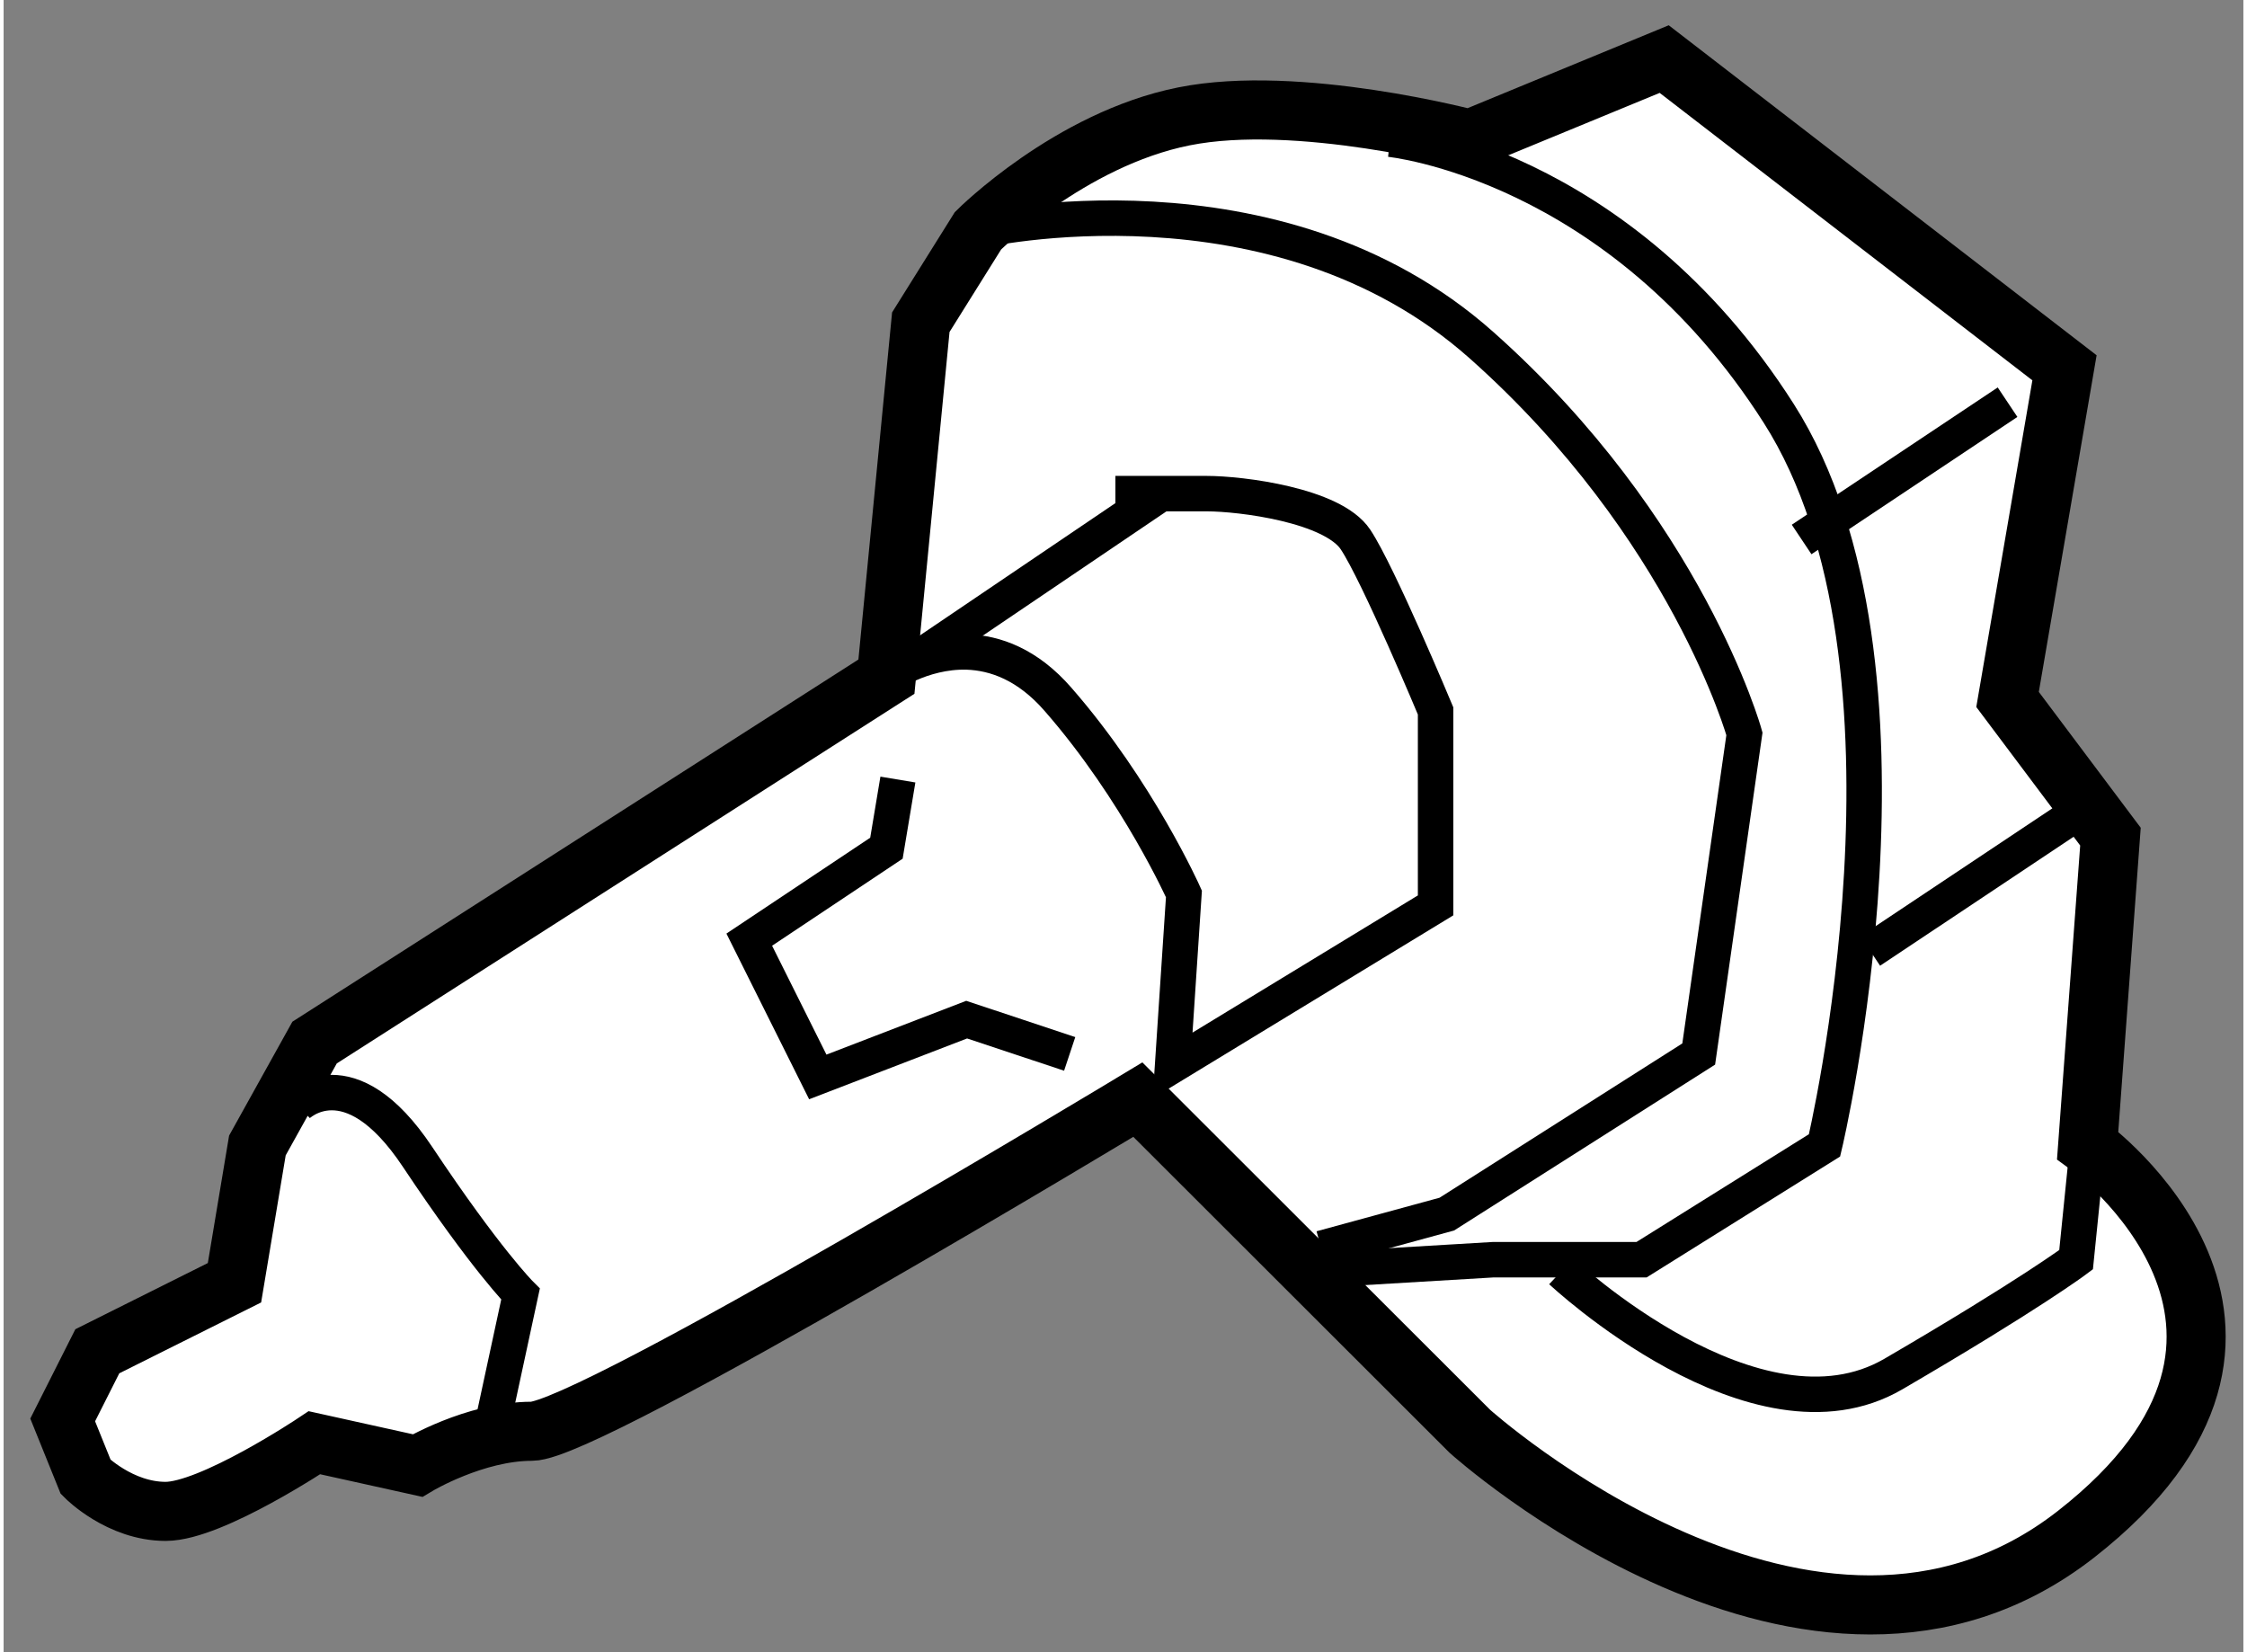
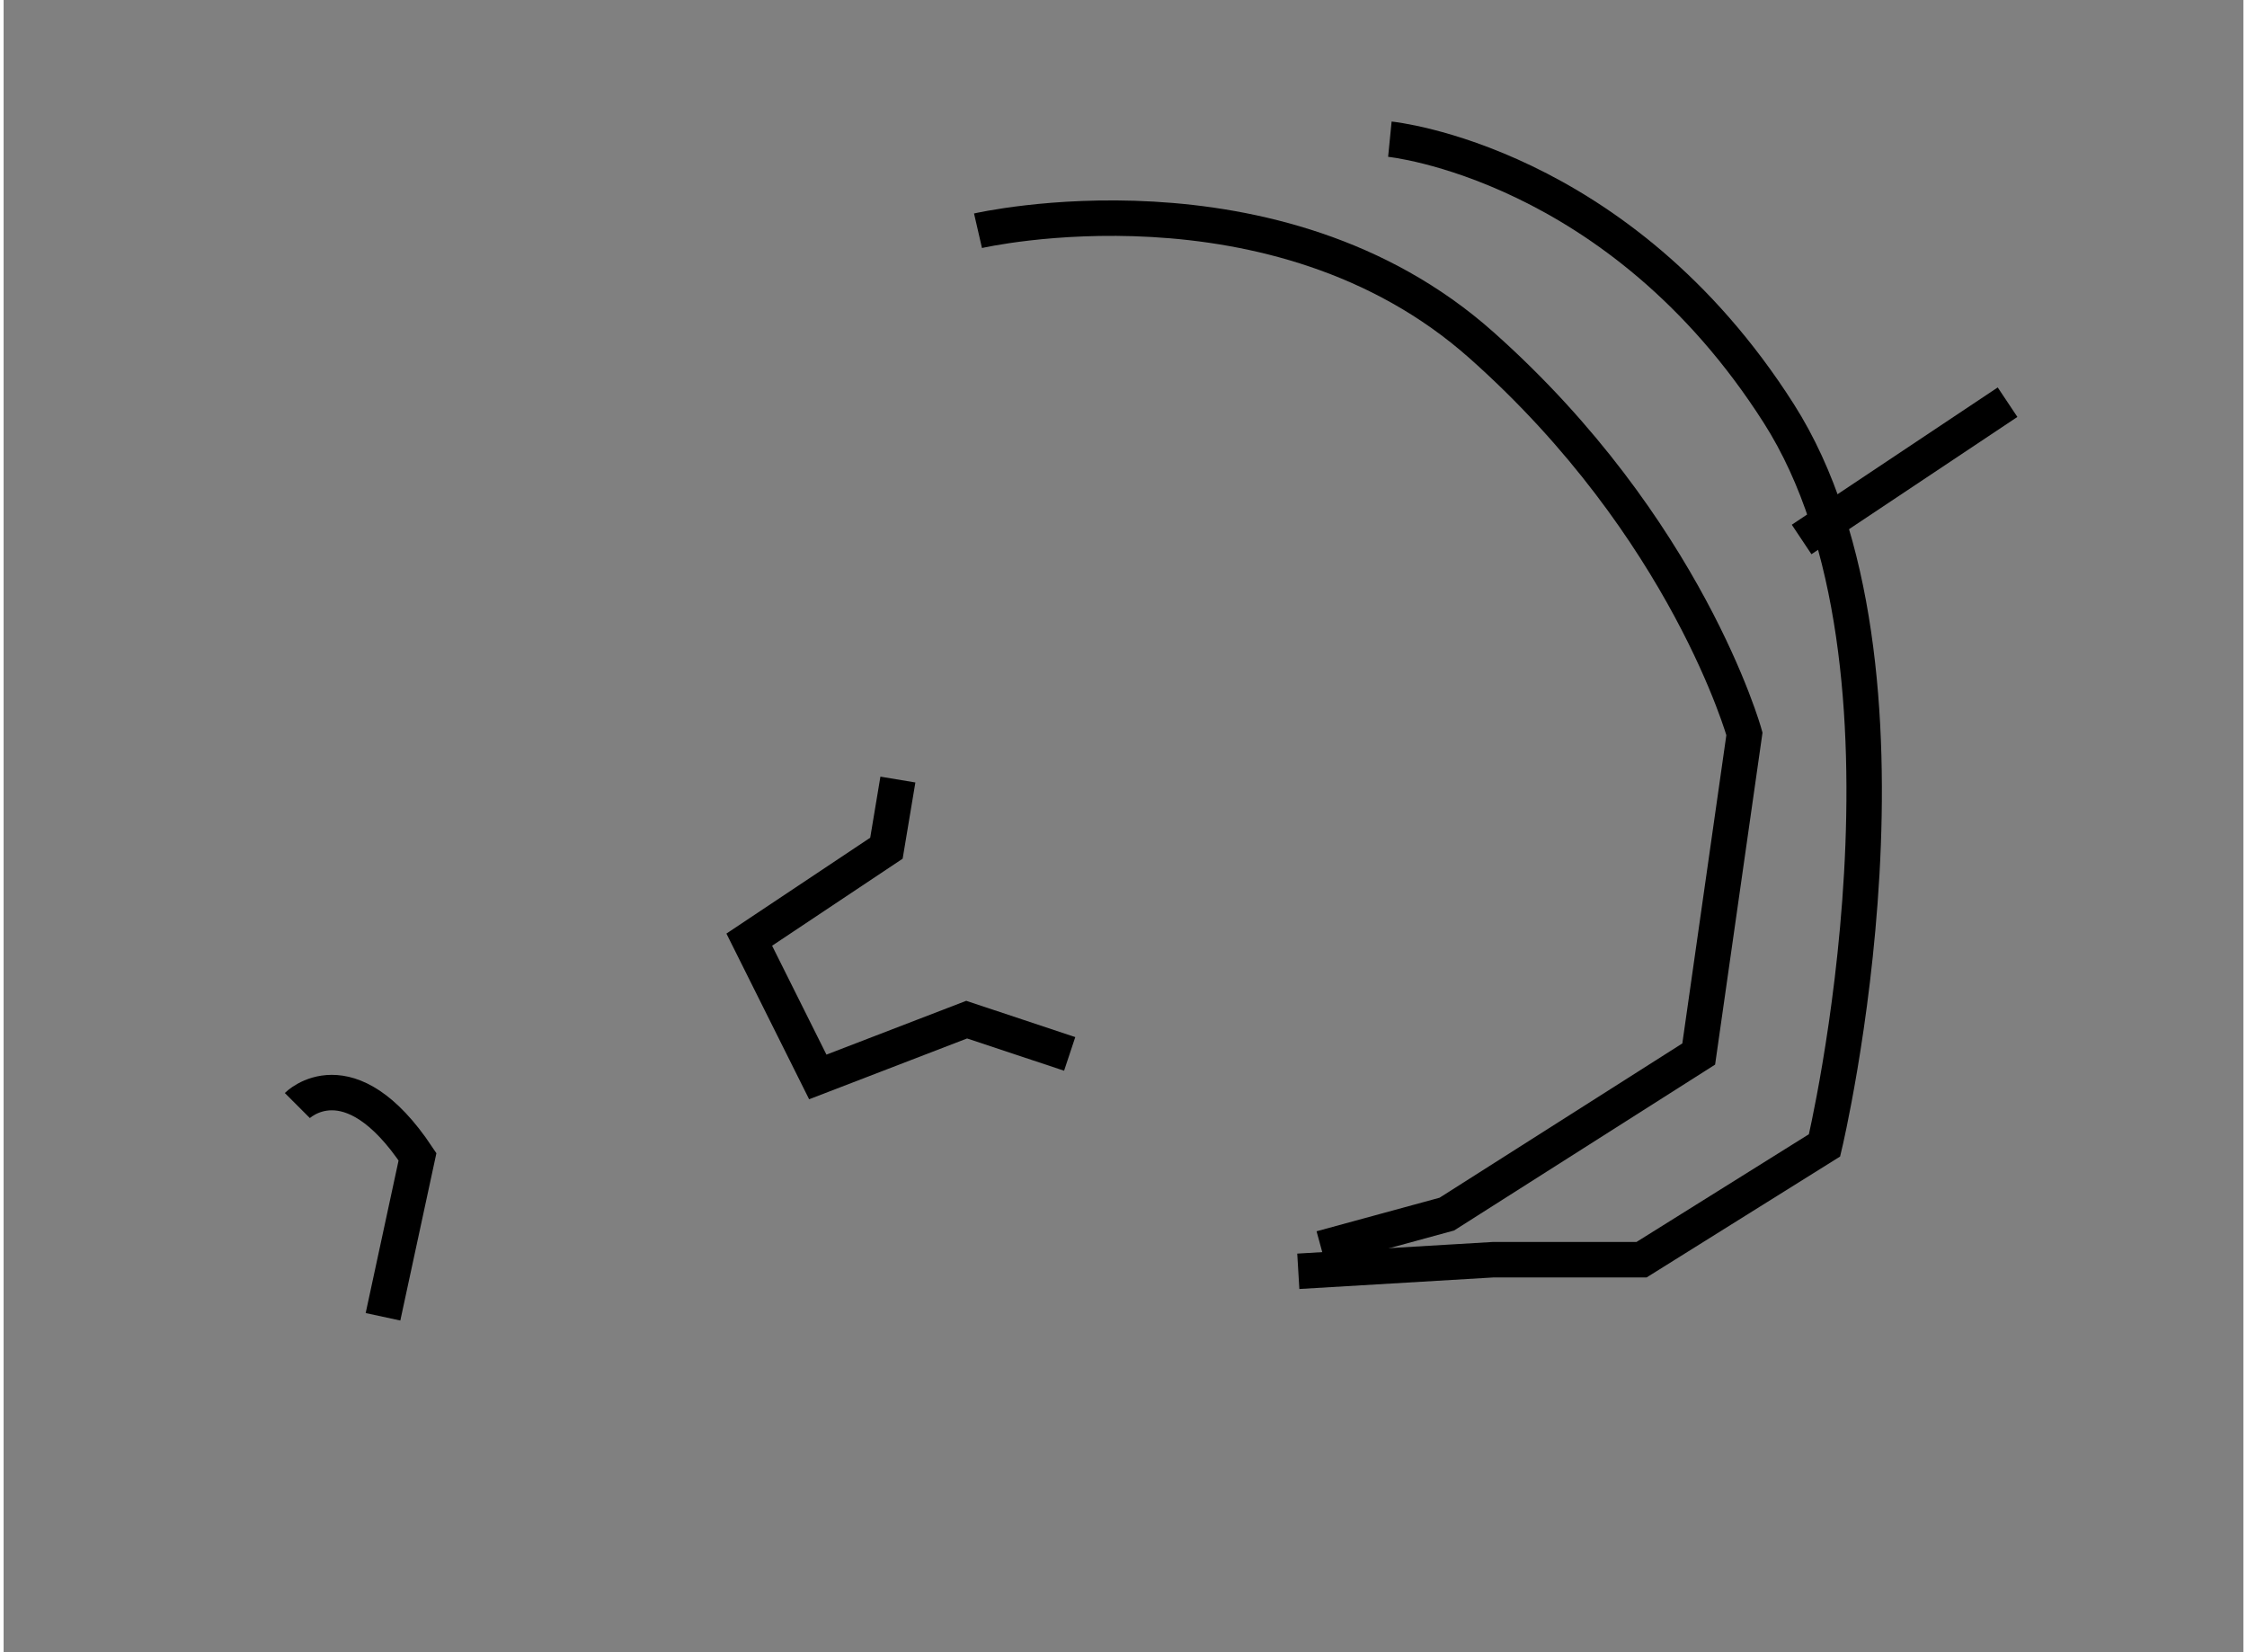
<svg xmlns="http://www.w3.org/2000/svg" version="1.1" x="0px" y="0px" width="244.8px" height="180px" viewBox="89.111 67.835 18.957 13.984" enable-background="new 0 0 244.8 180" xml:space="preserve">
  <rect x="89.111" y="67.835" width="18.957" height="13.984" fill="#808080" stroke="none" />
  <g>
-     <path fill="#FFFFFF" stroke="#000000" stroke-width="0.5" d="M91.065,78.692l-1.161,0.58l-0.293,0.581l0.195,0.483    c0,0,0.289,0.291,0.676,0.291c0.389,0,1.26-0.581,1.26-0.581l0.872,0.193c0,0,0.484-0.29,0.967-0.29    c0.484,0,5.13-2.807,5.13-2.807l2.81,2.807c0,0,2.903,2.613,5.131,0.871s0.098-3.291,0.098-3.291l0.193-2.613l-0.871-1.161    l0.482-2.807l-3.388-2.613l-1.645,0.678c0,0-1.454-0.387-2.42-0.193c-0.967,0.193-1.743,0.968-1.743,0.968l-0.484,0.774l-0.291,3    l-4.84,3.097l-0.484,0.871L91.065,78.692z" />
-     <path fill="none" stroke="#000000" stroke-width="0.3" d="M91.597,77.192c0,0,0.437-0.437,1.017,0.434s0.872,1.162,0.872,1.162    l-0.292,1.354" />
-     <path fill="none" stroke="#000000" stroke-width="0.3" d="M96.583,73.562c0,0,0.074-0.055,0.195-0.108s0.293-0.106,0.486-0.101    c0.24,0.008,0.514,0.105,0.772,0.402c0.676,0.774,1.065,1.646,1.065,1.646l-0.096,1.452l2.226-1.355v-1.646    c0,0-0.484-1.16-0.678-1.451c-0.194-0.291-0.969-0.388-1.258-0.388c-0.29,0-0.774,0-0.774,0" />
-     <line fill="none" stroke="#000000" stroke-width="0.3" x1="96.778" y1="73.454" x2="98.907" y2="72.013" />
+     <path fill="none" stroke="#000000" stroke-width="0.3" d="M91.597,77.192c0,0,0.437-0.437,1.017,0.434l-0.292,1.354" />
    <path fill="none" stroke="#000000" stroke-width="0.3" d="M100.844,69.013c0,0,1.936,0.192,3.292,2.322s0.387,6.194,0.387,6.194    l-1.549,0.968h-1.258l-1.647,0.098" />
    <path fill="none" stroke="#000000" stroke-width="0.3" d="M97.358,69.788c0,0,2.519-0.581,4.261,0.968    c1.743,1.549,2.226,3.29,2.226,3.29l-0.387,2.71l-2.132,1.355l-1.063,0.29" />
    <line fill="none" stroke="#000000" stroke-width="0.3" x1="104.329" y1="72.401" x2="106.072" y2="71.239" />
-     <line fill="none" stroke="#000000" stroke-width="0.3" x1="104.91" y1="75.884" x2="106.652" y2="74.723" />
-     <path fill="none" stroke="#000000" stroke-width="0.3" d="M102.295,78.595c0,0,1.647,1.547,2.81,0.87    c1.161-0.677,1.547-0.968,1.547-0.968l0.098-0.968" />
    <polyline fill="none" stroke="#000000" stroke-width="0.3" points="96.68,74.433 96.583,75.014 95.422,75.788 96.002,76.95     97.262,76.465 98.134,76.755   " />
  </g>
</svg>